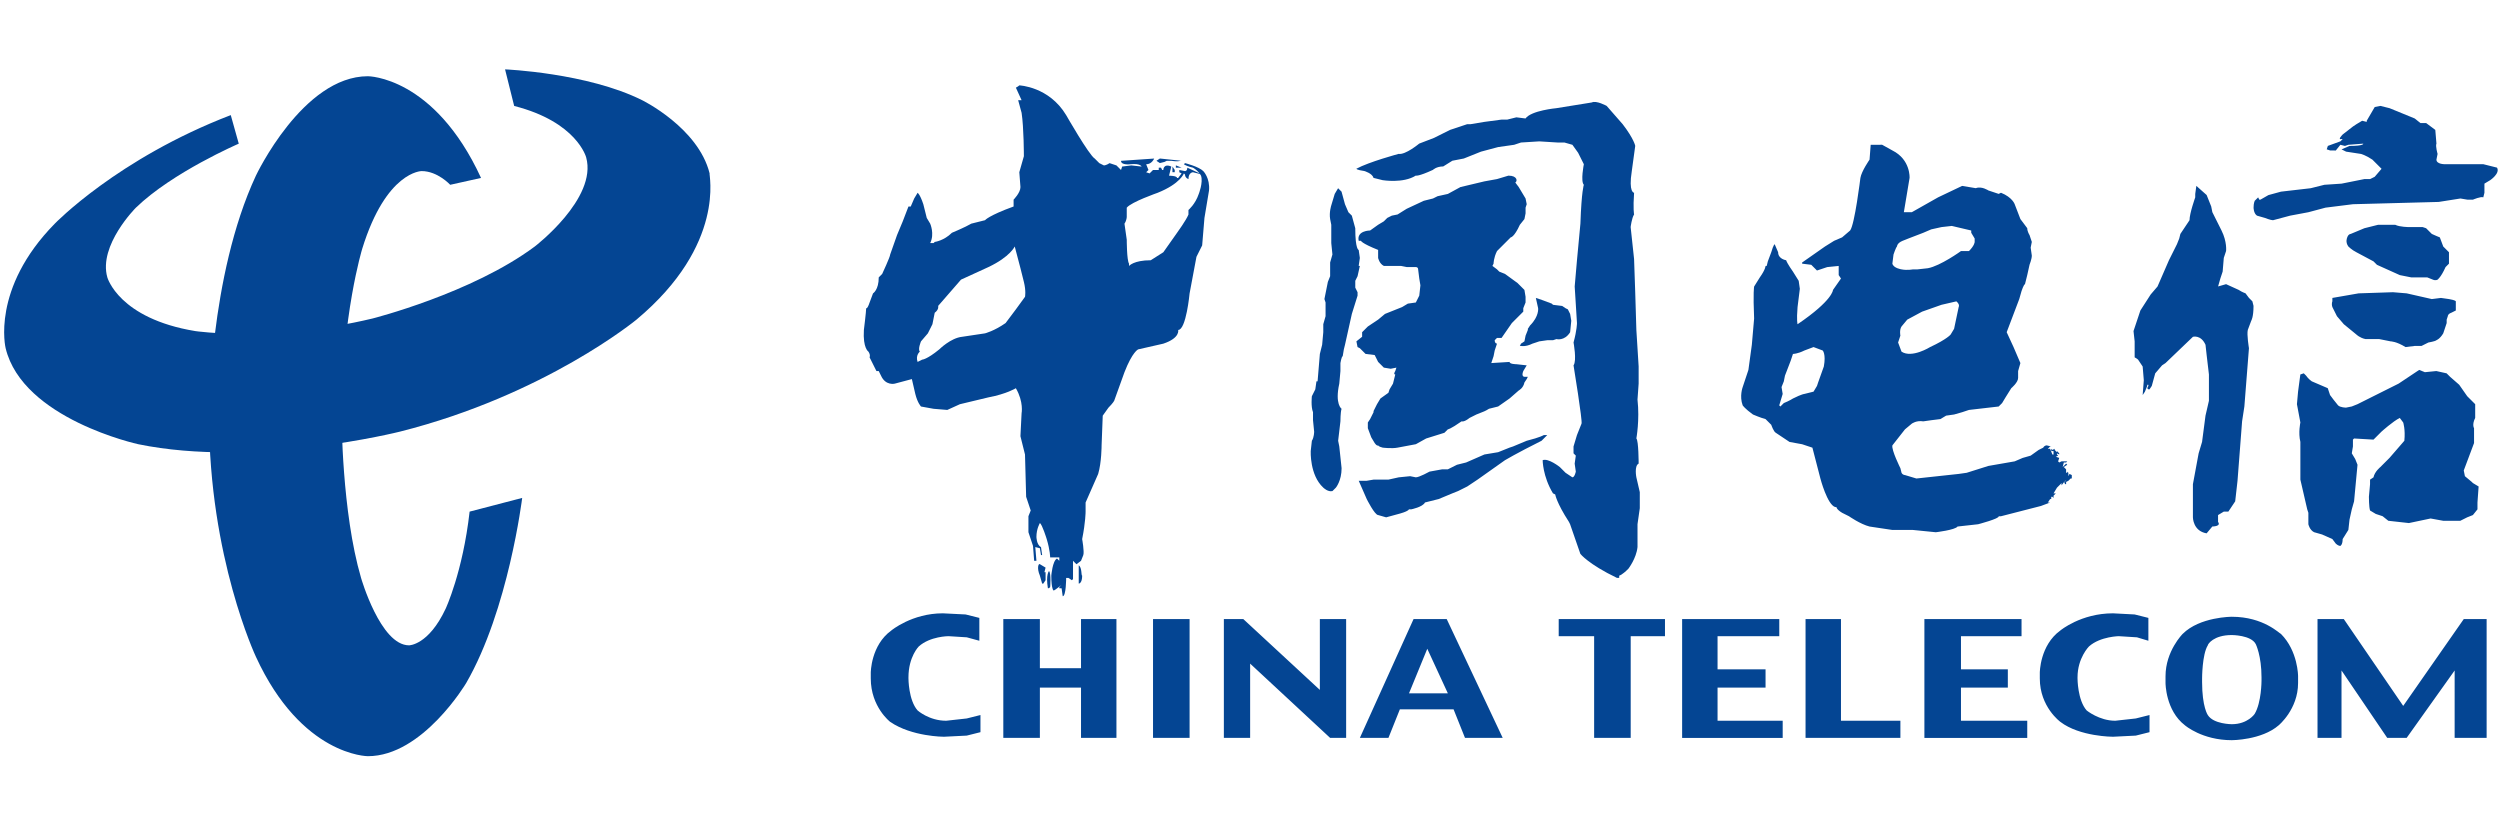
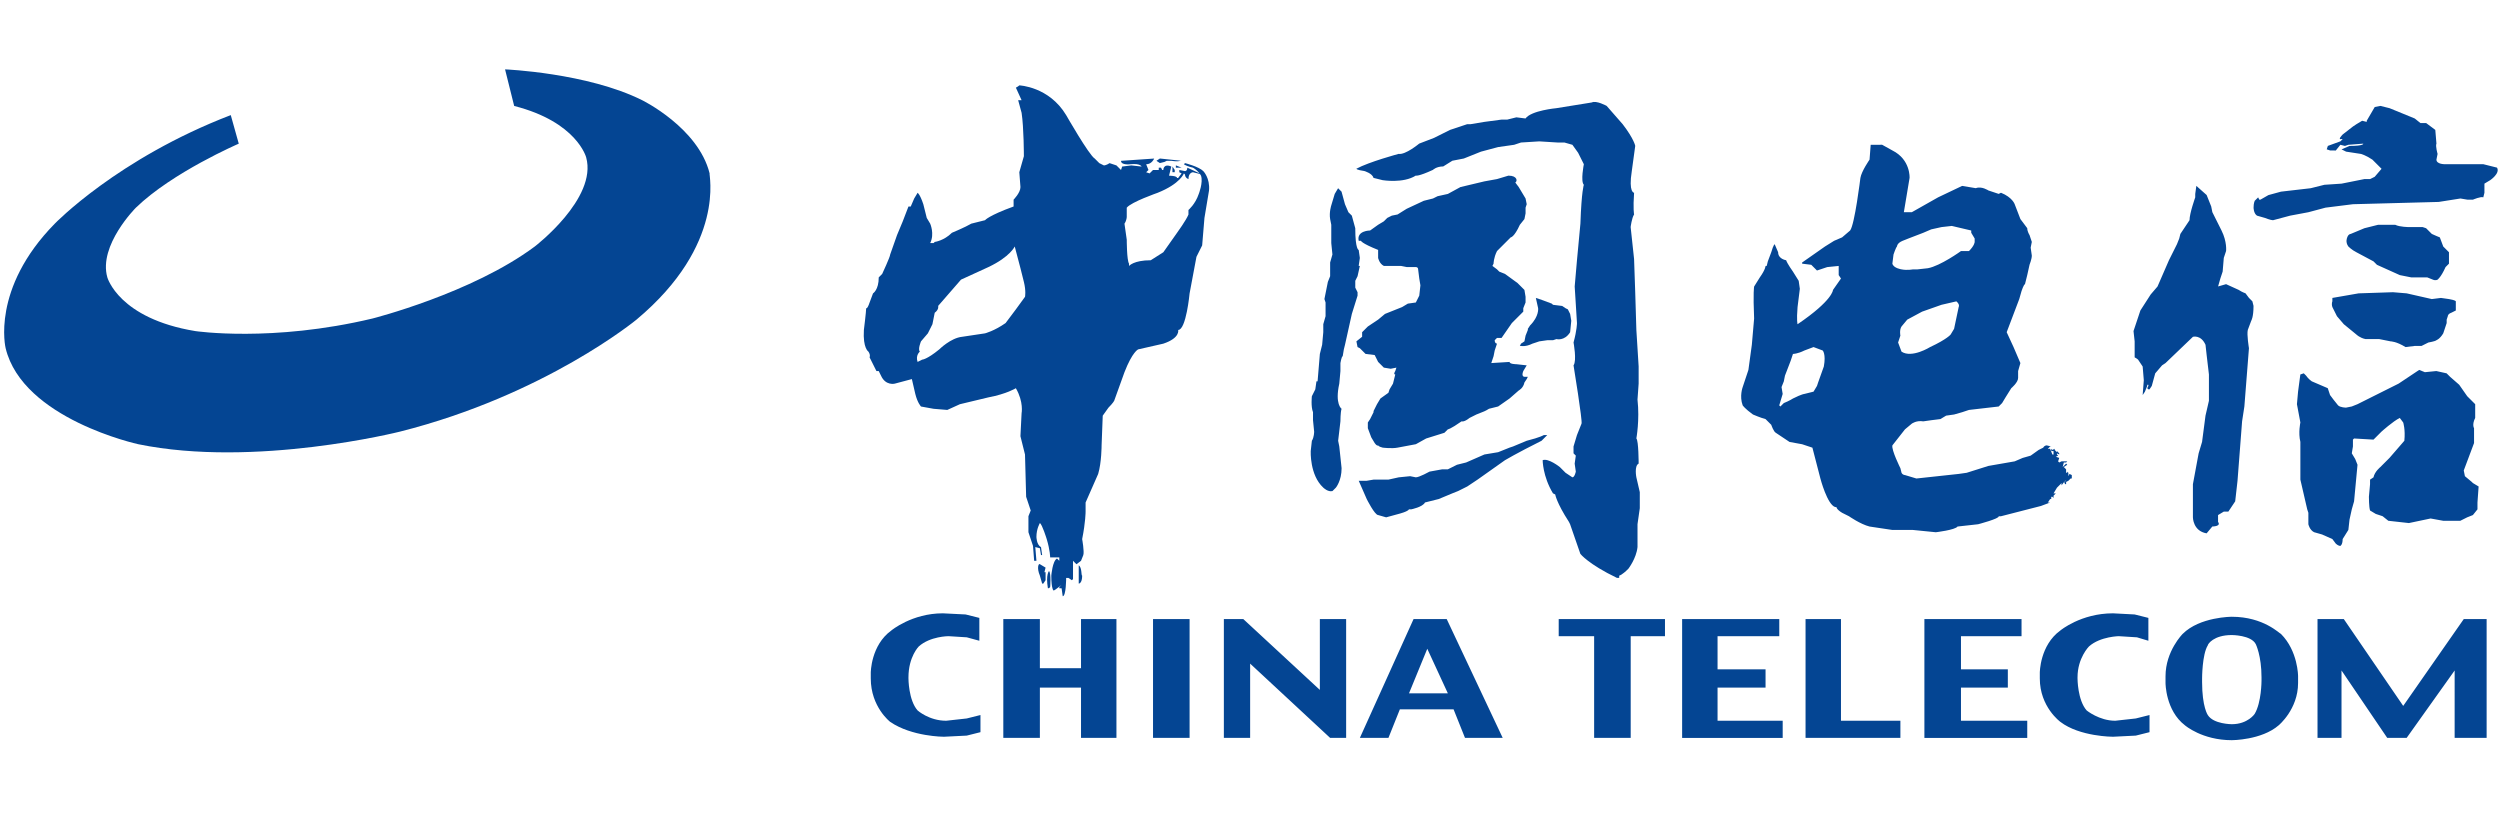
<svg xmlns="http://www.w3.org/2000/svg" version="1.1" id="图层_1" x="0px" y="0px" viewBox="0 0 182 60" style="enable-background:new 0 0 182 60;" xml:space="preserve">
  <style type="text/css">
	.st0{fill:#044593;}
</style>
  <g>
-     <path class="st0" d="M32.775,13.453c0,0-0.915-0.998-2.08-0.998c0,0-2.579,0-4.326,5.657c0,0-1.498,4.908-1.498,12.23   c0,0,0,6.905,1.414,11.73c0,0,1.414,4.908,3.494,4.908c0,0,1.414,0,2.662-2.662c0,0,1.248-2.662,1.747-7.072l3.827-0.998   c0,0-0.998,8.153-4.077,13.478c0,0-3.161,5.324-7.155,5.324c0,0-4.825,0-8.153-7.238c0,0-3.411-7.238-3.411-17.471   c0,0,0-10.233,3.411-17.554c0,0,3.411-7.238,8.153-7.238c0,0,4.825,0,8.236,7.404L32.775,13.453z" />
    <path class="st0" d="M46.335,23.27c0,0-6.656,5.491-17.221,8.153c0,0-10.566,2.662-19.052,0.915c0,0-8.403-1.83-9.651-6.988   c0,0-1.082-4.326,3.577-9.068c0,0,4.576-4.742,12.812-7.903l0.582,2.08c0,0-4.825,2.08-7.488,4.659c0,0-2.745,2.745-2.08,5.075   c0,0,0.832,2.995,6.406,3.91c0,0,5.574,0.832,12.895-0.915c0,0,7.238-1.83,11.814-5.241c0,0,4.576-3.494,3.744-6.489   c0,0-0.666-2.579-5.241-3.744L36.768,5.05c0,0,5.99,0.25,9.983,2.246c0,0,4.077,1.997,4.908,5.324   C51.577,12.621,52.908,17.779,46.335,23.27 M84.189,11.706L84.189,11.706l0.25,0.166l0.333-0.083l0.166-0.083h0.333   c0,0,0.416,0.083,0.666,0h0.083l-1.581-0.166L84.189,11.706z" />
    <path class="st0" d="M74.206,6.215c-0.083,0.083-0.25,0.166-0.25,0.166l0.416,0.915h-0.25l0.25,0.915   c0.166,1.082,0.166,3.161,0.166,3.161l-0.166,0.582l-0.166,0.582l0.083,1.082c0,0.416-0.499,0.915-0.499,0.915v0.499   c-1.83,0.666-2.08,0.998-2.08,0.998l-0.998,0.25c-0.416,0.25-1.414,0.666-1.414,0.666c-0.582,0.582-1.248,0.666-1.248,0.666   l-0.083,0.083h-0.083l0,0h-0.166c0.333-0.666,0-1.414,0-1.414l-0.25-0.416l-0.25-0.998c-0.25-0.749-0.416-0.832-0.416-0.832   l-0.25,0.416l-0.25,0.582h-0.166l-0.416,1.082l-0.416,0.998l-0.499,1.414c0,0.166-0.582,1.414-0.582,1.414l-0.25,0.25   c0,0.915-0.416,1.165-0.416,1.165l-0.25,0.666c-0.166,0.499-0.25,0.416-0.25,0.416c0,0.25-0.166,1.581-0.166,1.581   c-0.083,1.331,0.333,1.581,0.333,1.581c0.166,0.25,0.083,0.416,0.083,0.416l0.499,0.998h0.166l0.166,0.333   c0.333,0.749,0.998,0.582,0.998,0.582l1.248-0.333l0.25,1.082c0.166,0.666,0.416,0.915,0.416,0.915l0.915,0.166l0.998,0.083   l0.915-0.416l2.08-0.499c1.331-0.25,1.997-0.666,1.997-0.666c0.582,0.998,0.416,1.83,0.416,1.83l-0.083,1.664l0.166,0.666   l0.166,0.666l0.083,3.078l0.333,0.998l-0.166,0.416v1.165l0.333,0.998l0.083,1.082h0.166l-0.083-0.998l0.333,0.083l0.083,0.499   h0.083l-0.083-0.582c-0.333-0.166-0.333-0.749-0.333-0.749c0-0.582,0.25-0.998,0.25-0.998c0.166,0.083,0.499,1.165,0.499,1.165   c0.25,0.832,0.25,1.331,0.25,1.331h0.666v0.25l-0.166-0.166c-0.333,0.166-0.416,1.248-0.416,1.248c0,0.998,0.166,1.082,0.166,1.082   c0.083,0,0.582-0.416,0.582-0.416l-0.166,0.166v0.083h0.166l0.083,0.582c0.25,0,0.25-1.331,0.25-1.331h0.166l0.25,0.166   l0.083-0.083v-1.331l0.25,0.25l0.333-0.25l0.166-0.416c0.083-0.25-0.083-1.165-0.083-1.165c0.25-1.248,0.25-1.997,0.25-1.997   v-0.666l0.915-2.08c0.25-0.832,0.25-2.08,0.25-2.08l0.083-2.163l0.416-0.582c0.333-0.333,0.416-0.499,0.416-0.499l0.749-2.08   c0.582-1.498,0.998-1.664,0.998-1.664l1.83-0.416c1.248-0.416,1.082-0.998,1.082-0.998c0.582,0,0.832-2.662,0.832-2.662   l0.499-2.662l0.416-0.832l0.166-1.997l0.333-1.997c0.083-0.915-0.416-1.414-0.416-1.414c-0.333-0.333-1.331-0.582-1.331-0.582   l-0.083,0.083c0.25,0.166,0.666,0.25,0.666,0.25c0.416,0.25,0.582,0.582,0.582,0.582c0.166,0.499-0.166,1.331-0.166,1.331   c-0.25,0.749-0.749,1.165-0.749,1.165v0.333c-0.166,0.416-0.832,1.331-0.832,1.331l-0.998,1.414l-0.915,0.582   c-1.248,0-1.581,0.416-1.581,0.416l0-0.166c-0.166-0.25-0.166-1.747-0.166-1.747l-0.166-1.165c0.166-0.25,0.166-0.499,0.166-0.499   v-0.666c0.333-0.416,2.246-1.082,2.246-1.082c1.664-0.666,1.913-1.414,1.913-1.414l0.083,0.083c0,0.25,0.25,0.333,0.25,0.333   c0-0.499,0.333-0.499,0.333-0.499l0.666,0.166v0l-1.082-0.499c0,0.25-0.166,0.25-0.166,0.25l-0.416-0.083v0.166l0.166,0.083   l-0.25,0.333h-0.083c0-0.166-0.582-0.166-0.582-0.166l0.166-0.666c-0.582-0.25-0.582,0.25-0.582,0.25h-0.083l-0.083-0.166h-0.166   v0.166h-0.416l-0.25,0.25l-0.25-0.083l0.166-0.166l-0.166-0.416c0.416,0,0.582-0.416,0.582-0.416l-2.413,0.166   c0,0.333,0.666,0.25,0.666,0.25c0.749-0.083,0.832,0.166,0.832,0.166l-0.749-0.083l-0.666,0.083l-0.083,0.25l-0.166-0.166   l-0.166-0.166l-0.499-0.166c-0.25,0.166-0.416,0.166-0.416,0.166l-0.333-0.166l-0.333-0.333c-0.416-0.25-2.08-3.161-2.08-3.161   C76.369,6.298,74.206,6.215,74.206,6.215z M73.873,17.945l0.416,1.581l0.25,0.998c0.166,0.666,0.083,1.082,0.083,1.082   l-0.666,0.915l-0.749,0.998c-0.832,0.582-1.498,0.749-1.498,0.749l-1.664,0.25c-0.832,0.083-1.664,0.915-1.664,0.915   c-0.915,0.749-1.248,0.749-1.248,0.749c-0.166,0.083-0.333,0.166-0.333,0.166c-0.166-0.499,0.166-0.749,0.166-0.749   c-0.166-0.166,0.083-0.749,0.083-0.749l0.499-0.582l0.333-0.666l0.166-0.832c0.333-0.25,0.25-0.499,0.25-0.499l1.664-1.913   l1.997-0.915C73.54,18.694,73.873,17.945,73.873,17.945z M106.568,11.539l1.248-0.499l1.248-0.333l1.165-0.166l0.499-0.166   l1.331-0.083l1.331,0.083h0.499l0.582,0.166l0.416,0.582l0.416,0.832c0,0-0.25,1.248,0,1.498c0,0-0.166,0.416-0.25,2.829   l-0.25,2.662l-0.166,1.913l0.166,2.662c0,0,0,0.499-0.25,1.414c0,0,0.25,1.331,0,1.664c0,0,0.666,4.077,0.582,4.243l-0.333,0.832   l-0.25,0.832v0.499l0.166,0.166l-0.083,0.582l0.083,0.582c0,0-0.083,0.416-0.25,0.416l-0.499-0.333l-0.416-0.416l0,0   c0,0-0.832-0.666-1.248-0.499c0,0,0,1.165,0.749,2.413l0.166,0.083c0,0,0.083,0.582,0.998,1.997l0.083,0.166l0.749,2.163   c0,0,0.582,0.749,2.662,1.747h0.166v-0.166c0,0,0.166,0,0.666-0.499c0,0,0.582-0.749,0.666-1.581v-1.664l0.166-1.165v-1.165   l-0.25-1.082c0,0-0.166-0.832,0.166-0.998c0,0,0-1.664-0.166-1.83c0,0,0.25-1.331,0.083-2.829l0.083-1.165v-1.248l-0.166-2.662   l-0.083-2.745l-0.083-2.413l-0.25-2.329c0,0,0.083-0.666,0.25-0.915c0,0-0.083-0.416,0-1.581c0,0-0.416,0-0.166-1.581l0.25-1.83   c0,0-0.083-0.499-0.915-1.581l-1.165-1.331c0,0-0.749-0.416-1.082-0.25l-2.579,0.416c0,0-1.83,0.166-2.246,0.749l-0.666-0.083   l-0.666,0.166l-0.416,0l-1.248,0.166l-0.998,0.166h-0.25l-1.248,0.416l-1.165,0.582l-1.082,0.416c0,0-0.998,0.832-1.498,0.749   c0,0-2.163,0.582-3.078,1.082c0,0,0,0.083,0.582,0.166c0,0,0.582,0.166,0.666,0.499l0.666,0.166c0,0,1.498,0.25,2.413-0.333   c0,0,0.166,0.083,1.248-0.416c0,0,0.25-0.25,0.749-0.25l0.666-0.416L106.568,11.539z" />
    <path class="st0" d="M78.532,41.156v1.331c0,0,0.25,0,0.25-0.582C78.698,41.905,78.781,41.323,78.532,41.156 M75.703,41.905   l0.166,0.582h0.083l0.166-0.25v-0.582h-0.083l0,0l0.083-0.333l-0.416-0.25C75.62,40.99,75.454,41.323,75.703,41.905 M76.369,42.82   l0.083-0.083c0,0,0.083-0.998-0.083-1.165c0,0-0.25,0.25-0.083,1.248H76.369z M75.703,45.067v3.577h2.995v-3.577h2.579v8.652   h-2.579v-3.661h-2.995v3.661h-2.662v-8.652H75.703z M66.885,47.063c0,0-0.749,0.749-0.749,2.246v0.083c0,0,0,1.581,0.666,2.329   c0,0,0.832,0.749,2.08,0.749l1.498-0.166l0.998-0.25v1.248l-0.998,0.25l-1.664,0.083c0,0-2.329,0-3.91-1.082   c0,0-1.414-1.082-1.414-3.161v-0.416c0,0,0-1.997,1.498-3.078c0,0,1.498-1.248,3.744-1.248l1.664,0.083l0.998,0.25v1.664   l-0.915-0.25l-1.331-0.083C69.048,46.315,67.716,46.315,66.885,47.063 M111.976,22.438c0,0,0.083,0.582-0.582,1.248l-0.166,0.25   v0.083l-0.166,0.416l-0.083,0.416l-0.25,0.166l-0.083,0.166h0.083c0,0,0.333,0.083,0.832-0.166l0.499-0.166l0.582-0.083h0.416   l0.25-0.083c0,0,0.582,0.166,0.998-0.499l0.083-0.832l-0.083-0.499l-0.166-0.333l-0.166-0.083l-0.25-0.166l-0.666-0.083   l-0.083-0.083l-0.666-0.25l-0.499-0.166L111.976,22.438z" />
    <path class="st0" d="M109.813,12.787l-0.832,0.25l-0.915,0.166l-1.747,0.416l-0.915,0.499l-0.749,0.166   c0,0-0.166,0.083-0.333,0.166l-0.333,0.083l-0.333,0.083l-1.248,0.582l-0.666,0.416l-0.416,0.083l-0.166,0.083l-0.166,0.083   l-0.25,0.25l-0.416,0.25l-0.582,0.416c0,0-0.998,0-0.832,0.749h0.166c0,0,0,0.166,1.248,0.666v0.582c0,0,0.083,0.416,0.416,0.582   h1.248l0.416,0.083h0.666c0,0,0.166,0,0.166,0.166l0.083,0.666l0.083,0.499l-0.083,0.749l-0.25,0.499l-0.582,0.083l-0.416,0.25   l-1.248,0.499l-0.499,0.416l-0.749,0.499l-0.416,0.416v0.166v0.166l-0.416,0.333l0.083,0.416l0.166,0.083l0.416,0.416l0.666,0.083   l0.25,0.499l0.416,0.416l0.499,0.083l0.416-0.083l-0.083,0.25c0,0-0.166,0.25,0,0.25l-0.166,0.666l-0.25,0.416l-0.083,0.25   l-0.582,0.416l-0.25,0.416l-0.25,0.499v0.083l-0.25,0.499l-0.166,0.25v0.416l0.25,0.666l0.25,0.416c0,0,0.166,0.25,0.25,0.166   c0,0,0,0.083,0.333,0.166c0,0,0.666,0.083,1.082,0l1.331-0.25l0.749-0.416l1.331-0.416l0.25-0.25c0,0,0.166,0,0.998-0.582   c0,0,0.166,0.083,0.582-0.25c0,0,0,0,0.499-0.25l0.416-0.166c0,0,0.25-0.083,0.499-0.25l0.666-0.166l0.832-0.582l0.666-0.582   c0,0,0.333-0.166,0.416-0.582l0.166-0.25l0.083-0.166h-0.25c0,0-0.25,0-0.083-0.416l0.25-0.416l-0.749-0.083   c0,0-0.499,0-0.499-0.166l-1.331,0.083l0.166-0.499l0.083-0.416l0.166-0.499c0,0-0.166,0-0.166-0.25l0.166-0.166h0.333l0.749-1.082   l0.832-0.832v-0.25l0.166-0.416v-0.416l-0.083-0.499l-0.499-0.499l-0.915-0.666l-0.416-0.166l-0.166-0.166l-0.333-0.25l0.083-0.166   c0,0,0-0.416,0.25-0.915l0.998-0.998c0,0,0.25,0,0.666-0.915l0.333-0.416l0.083-0.416v-0.416l0.083-0.25l-0.083-0.416l-0.499-0.832   l-0.25-0.333C110.479,13.203,110.479,12.787,109.813,12.787 M101.826,34.75l-0.749,0.166h-1.082L99.497,35h-0.582l0.582,1.331   c0,0,0.582,1.165,0.832,1.165l0.582,0.166l0.915-0.25c0,0,0.666-0.166,0.749-0.333h0.166c0,0,0.832-0.166,0.998-0.499l0.998-0.25   l0.998-0.416l0.416-0.166l0.666-0.333l0.749-0.499l1.997-1.414c0,0,0.832-0.499,2.662-1.414l0.416-0.416l0,0h-0.25   c0,0-0.25,0.166-1.248,0.416l-0.998,0.416l-0.25,0.083l-0.832,0.333l-0.998,0.166l-1.331,0.582l-0.666,0.166l-0.666,0.333h-0.416   l-0.915,0.166c0,0-0.749,0.416-0.998,0.416l-0.416-0.083L101.826,34.75z M97.167,14.118l-0.25,0.832c0,0-0.166,0.499-0.083,0.998   l0.083,0.416v1.331l0.083,0.832l-0.166,0.582v0.998l-0.166,0.416l-0.25,1.248l0.083,0.25v0.998l-0.166,0.582v0.582L96.252,25.1   l-0.166,0.666l-0.166,1.997h-0.083l-0.083,0.582l-0.25,0.499c0,0-0.083,0.749,0.083,1.165v0.582l0.083,0.832   c0,0,0,0.416-0.166,0.666l-0.083,0.749c0,0-0.083,1.747,0.915,2.662c0,0,0.333,0.333,0.666,0.25l0.25-0.25   c0,0,0.416-0.499,0.416-1.414L97.5,32.504l-0.083-0.416l0.166-1.414c0,0,0-0.666,0.083-0.915c0,0-0.499-0.333-0.166-1.83   l0.083-0.915v-0.582c0,0,0.083-0.499,0.166-0.499l0.083-0.499l0.083-0.333l0.499-2.246l0.416-1.331v-0.25l-0.166-0.333v-0.499   l0.166-0.333l0.166-0.749h-0.083l0.083-0.582l-0.083-0.582c0,0-0.25,0-0.25-1.581l-0.25-0.915l-0.25-0.25l-0.25-0.582l-0.25-0.915   l-0.25-0.25L97.167,14.118z M85.52,12.538v-0.166l-0.166-0.25v0.416H85.52z M86.019,12.205l-0.416-0.166v0.166H86.019z    M97.999,45.067v8.652h-1.165l-5.824-5.408v5.408h-1.913v-8.652h1.414l5.574,5.158v-5.158H97.999z M86.602,45.067v8.652h-2.662   v-8.652H86.602z M102.908,45.067l-3.91,8.652h2.08l0.832-2.08h3.91l0.832,2.08h2.745l-4.077-8.652H102.908z M103.906,47.23   l1.498,3.245h-2.829L103.906,47.23z M113.474,45.067h7.737v1.248h-2.496v7.404h-2.662v-7.404h-2.579V45.067z M170.046,10.957   l0.333-0.416l0.333,0.083l0.25-0.083l1.082-0.083c0,0,0.083,0.166-0.998,0.166l-0.582,0.25l0.333,0.166l1.082,0.166   c0,0,0.333,0.083,0.832,0.416l0.666,0.666l-0.499,0.582l-0.333,0.166h-0.416l-1.664,0.333l-1.248,0.083l-0.998,0.25l-2.163,0.25   l-0.915,0.25l-0.582,0.333h-0.083l-0.083-0.166l-0.25,0.25c0,0-0.083,0.166-0.083,0.499c0,0,0,0.416,0.25,0.582l0.582,0.166   c0,0,0.416,0.166,0.582,0.166l1.248-0.333l1.331-0.25l1.248-0.333l1.997-0.25l6.24-0.166l1.581-0.25l0.499,0.083h0.416   c0,0,0.582-0.25,0.749-0.166l0.083-0.333v-0.666l0.416-0.25c0,0,0.749-0.499,0.499-0.915l-0.998-0.25h-1.165h-1.664   c0,0-0.582,0-0.582-0.333l0.083-0.416c0,0-0.166-0.582-0.083-0.749l-0.083-0.998l-0.666-0.499h-0.416l-0.416-0.333l-1.83-0.749   l-0.666-0.166l-0.416,0.083l-0.582,0.998v0.083l-0.333-0.083l-0.416,0.25l0,0l-0.25,0.166l-0.749,0.582   c0,0-0.416,0.416-0.083,0.333h0.083l-0.166,0.166l-0.915,0.333l-0.083,0.25l0.25,0.083L170.046,10.957z M136.186,10.541   l-0.083,1.082c0,0-0.582,0.832-0.666,1.331c0,0-0.416,3.411-0.749,3.827l-0.582,0.499l-0.582,0.25l-0.666,0.416l-1.664,1.165v0.083   l0.666,0.083l0.416,0.416l0.749-0.25l0.832-0.083v0.666l0.166,0.25l-0.582,0.832c0,0,0,0.749-2.579,2.496c0,0-0.083-0.25,0-1.248   l0.166-1.331l-0.083-0.582l-0.416-0.666c0,0-0.416-0.582-0.499-0.832c0,0-0.582-0.083-0.582-0.582l-0.25-0.582   c0,0-0.083,0-0.25,0.582l-0.25,0.666l-0.083,0.333h-0.083c0,0,0,0.25-0.416,0.832l-0.416,0.666c0,0-0.083,0.416,0,2.329   l-0.166,1.913l-0.25,1.83l-0.416,1.248c0,0-0.25,0.666,0,1.331c0,0,0.166,0.25,0.749,0.666c0,0,0.582,0.25,0.915,0.333l0.416,0.416   c0,0,0.166,0.499,0.333,0.582l0.998,0.666l0.915,0.166l0.749,0.25l0.582,2.246c0,0,0.499,1.913,1.082,2.08h0.083   c0,0,0,0.166,0.416,0.416l0.499,0.25c0,0,0.832,0.582,1.497,0.749l1.664,0.25h1.498l1.664,0.166c0,0,1.414-0.166,1.581-0.416   l1.498-0.166c0,0,1.581-0.416,1.497-0.582h0.166l2.912-0.749l0.666-0.25h-0.166l0.166-0.25h0.083v-0.166h0.083l0.083,0.083v-0.083   v-0.083l0.166-0.166h-0.166l0.25-0.416l0.333-0.333l0,0v0.166l0.25-0.333h0.083l0,0l-0.166,0.083l0.083,0.083   c0,0-0.083,0.083,0.083,0.083v-0.166L150.578,35l0,0l0.166-0.166h0.083v-0.25l-0.166-0.083l-0.083,0.166v-0.25l-0.083-0.083v0.083   h-0.083v-0.25l-0.166-0.166l0.25-0.166l-0.083-0.083l-0.25,0.25l0.083-0.333h0.166l0.083-0.083h-0.416l-0.166,0.083l-0.083-0.083   l0.083-0.25l-0.25-0.083l0.166-0.083l-0.083-0.083v-0.083l0.166,0.083v-0.083l-0.166-0.166v0.083l-0.166-0.166v-0.083l-0.166,0.083   l-0.083-0.083v0.166h0.166v0.25h-0.083l-0.166-0.416h-0.083h-0.083l0.166-0.166h0.083l-0.333-0.083c0,0-0.166,0-0.25,0.166   l-0.333,0.166l-0.582,0.416l-0.582,0.166l-0.582,0.25l-1.913,0.333l-1.581,0.499l-0.582,0.083l-3.078,0.333l-0.832-0.25   c0,0-0.166,0-0.25-0.166l-0.083-0.333c0,0-0.666-1.331-0.582-1.664l0.915-1.165l0.499-0.416c0,0,0.333-0.25,0.832-0.166   l0.582-0.083l0.666-0.083l0.416-0.25l0.582-0.083l0.582-0.166l0.499-0.166l2.163-0.25l0.25-0.25l0.25-0.416l0.416-0.666   c0,0,0.499-0.416,0.499-0.749v-0.499l0.166-0.582l-0.499-1.165l-0.499-1.082l0.915-2.413l0.166-0.582c0,0,0.166-0.499,0.25-0.499   l0.166-0.666l0.166-0.749c0,0,0.166-0.416,0.166-0.666l-0.083-0.582l0.083-0.416l-0.166-0.499c0,0-0.166-0.25-0.166-0.499   l-0.499-0.666l-0.416-1.082c0,0-0.166-0.499-0.998-0.832l-0.166,0.083l-0.749-0.25c0,0-0.499-0.333-0.915-0.166l-0.998-0.166   l-1.747,0.832l-1.913,1.082h-0.582l0.416-2.496c0,0,0.083-1.331-1.248-1.997l-0.749-0.416L136.186,10.541z M142.092,16.448   l1.414,0.333v0.166l0.25,0.416v0.25c0,0,0,0.25-0.416,0.666h-0.582c0,0-1.498,1.082-2.413,1.248l-0.749,0.083h-0.333   c0,0-0.416,0.083-0.832,0c0,0-0.582-0.083-0.666-0.416l0.083-0.666c0,0,0.166-0.499,0.25-0.582c0,0,0-0.25,0.416-0.416l0.416-0.166   c0,0,0.416-0.166,1.082-0.416l0.582-0.25l0.749-0.166L142.092,16.448z M142.425,21.939l0.083,0.083c0,0,0.166,0.166,0.083,0.333   l-0.333,1.581l-0.25,0.416c0,0-0.25,0.333-1.497,0.915c0,0-1.331,0.832-2.08,0.333l-0.25-0.666l0.166-0.499   c0,0-0.083-0.416,0.083-0.666l0.416-0.499l1.082-0.582l1.414-0.499L142.425,21.939z M132.026,25.266l0.666,0.25   c0,0,0.25,0.25,0.083,1.165l-0.416,1.165l-0.083,0.25l-0.25,0.416l-0.666,0.166c0,0-0.166,0-0.832,0.333   c0,0-0.25,0.166-0.666,0.333l-0.25,0.25l-0.083-0.083l0.25-0.832l-0.083-0.499l0.166-0.416l0.083-0.416l0.416-1.082l0.166-0.499   l0,0c0,0,0.333,0,0.832-0.25L132.026,25.266L132.026,25.266z M159.813,14.118v0.25c0,0-0.416,1.165-0.416,1.664l-0.666,0.998   l-0.083,0.333l-0.166,0.416l-0.582,1.165l-0.832,1.913l-0.499,0.582l-0.749,1.165l-0.25,0.749l-0.25,0.749l0.083,0.749v1.165   c0,0,0.166,0.083,0.25,0.166l0.333,0.499l0.083,0.998l-0.083,1.082l0.166-0.25l0.166-0.416v-0.083h0.083v0.083l-0.083,0.166   l0.083,0.083h0.083l0.166-0.25l0.25-0.915l0.499-0.582l0.25-0.166l1.997-1.913c0,0,0.582-0.166,0.915,0.582l0.083,0.749   l0.166,1.414v1.913l-0.25,1.082l-0.25,1.913l-0.25,0.832l-0.416,2.246v2.413c0,0,0,0.998,0.998,1.165l0.416-0.499   c0,0,0.666,0,0.416-0.333v-0.499l0.416-0.25h0.333l0.499-0.749L162.891,35l0.25-3.245l0.083-1.082l0.166-1.082l0.333-4.243   c0,0-0.166-0.998-0.083-1.331l0.25-0.666c0,0,0.166-0.25,0.166-1.082l-0.083-0.333l-0.25-0.25l-0.25-0.333   c0,0-0.25-0.083-0.499-0.25l-0.915-0.416l-0.582,0.166l0.166-0.582l0.166-0.499l0.083-0.998l0.166-0.499   c0,0,0.083-0.666-0.333-1.498l-0.666-1.331l-0.083-0.416l-0.333-0.832l-0.749-0.666L159.813,14.118z M134.023,45.067v7.404h4.326   v1.248h-6.905v-8.652H134.023z M125.038,46.315v2.413h3.494v1.331h-3.494v2.413h4.742v1.248h-7.321v-8.652h7.072v1.248H125.038z    M140.096,45.067h7.072v1.248h-4.409v2.413h3.411v1.331h-3.411v2.413h4.825v1.248h-7.488V45.067z M152.076,47.063   c0,0-0.832,0.832-0.832,2.246v0.083c0,0,0,1.581,0.666,2.329c0,0,0.915,0.749,2.08,0.749l1.497-0.166l0.998-0.25v1.248l-0.998,0.25   l-1.664,0.083c0,0-2.413,0-3.827-1.082c0,0-1.498-1.082-1.498-3.161v-0.416c0,0,0-1.997,1.498-3.078c0,0,1.497-1.248,3.827-1.248   l1.581,0.083l0.998,0.25v1.664l-0.832-0.25l-1.331-0.083C154.322,46.315,152.908,46.315,152.076,47.063 M162.475,44.9   c0,0-2.329,0-3.577,1.248c0,0-1.248,1.248-1.248,3.078v0.499c0,0,0,1.997,1.414,3.078c0,0,1.248,1.082,3.411,1.082   c0,0,2.163,0,3.411-1.082c0,0,1.414-1.165,1.414-3.078v-0.499c0,0,0-1.83-1.248-3.078C165.969,46.148,164.805,44.9,162.475,44.9z    M162.475,46.231c0,0,1.414,0,1.747,0.666c0,0,0.416,0.832,0.416,2.413v0.25c0,0,0,1.581-0.499,2.413c0,0-0.499,0.749-1.664,0.749   c0,0-1.331,0-1.747-0.666c0,0-0.416-0.582-0.416-2.413v-0.25c0,0,0-1.747,0.416-2.413   C160.728,46.897,161.144,46.231,162.475,46.231z M176.369,16.531h-0.998c0,0-0.666,0-0.998-0.166h-1.248l-0.998,0.25l-0.998,0.416   c0,0-0.166,0-0.25,0.25c0,0-0.166,0.333,0.083,0.666c0,0,0.25,0.25,0.582,0.416l1.248,0.666l0.25,0.25l1.664,0.749l0.832,0.166   h1.165l0.416,0.166c0,0,0.166,0.083,0.333,0c0,0,0.25-0.166,0.582-0.915l0.25-0.25v-0.416v-0.416l-0.416-0.416l-0.25-0.666   c0,0-0.416-0.166-0.582-0.25l-0.416-0.416L176.369,16.531z M171.71,21.356l-1.913,0.333v0.25c0,0-0.083,0.166,0,0.416l0.333,0.666   l0.499,0.582l0.915,0.749c0,0,0.25,0.25,0.666,0.333h0.998l0.832,0.166c0,0,0.416,0,1.082,0.416l0.666-0.083h0.499l0.499-0.25   c0,0,0.499-0.083,0.582-0.166c0,0,0.25-0.083,0.499-0.499l0.25-0.749v-0.25l0.083-0.25c0,0,0-0.166,0.25-0.25l0.333-0.166v-0.666   c0,0,0-0.083-0.499-0.166l-0.582-0.083l-0.666,0.083l-1.83-0.416l-0.998-0.083L171.71,21.356z M167.217,29.426l0.25,1.331   c0,0-0.166,0.749,0,1.414v1.581v1.165l0.499,2.163l0.083,0.25v0.832c0,0,0.083,0.416,0.416,0.582l0.582,0.166l0.749,0.333   l0.25,0.333c0,0,0.166,0.166,0.333,0.166c0,0,0.166-0.083,0.166-0.499l0.416-0.666l0.083-0.749l0.166-0.749l0.166-0.582l0.25-2.662   l-0.166-0.416l-0.25-0.416l0.083-0.499v-0.499l0.083-0.083l1.414,0.083l0.582-0.582c0,0,0.832-0.749,1.331-0.998l0.25,0.333   c0,0,0.166,0.499,0.083,1.331l-1.082,1.248l-0.666,0.666c0,0-0.416,0.333-0.499,0.749l-0.25,0.166v0.333l-0.083,0.915   c0,0,0,0.749,0.083,0.998l0.416,0.25l0.499,0.166l0.416,0.333l1.497,0.166l1.581-0.333l0.915,0.166h1.248l0.499-0.25l0.416-0.166   l0.333-0.416v-0.499l0.083-1.165l-0.416-0.25l-0.083-0.083l-0.499-0.416l-0.083-0.416l0.749-1.997v-1.082   c0,0-0.166-0.25,0.083-0.749v-0.998l-0.582-0.582l-0.582-0.832l-0.666-0.582l-0.25-0.25l-0.749-0.166l-0.832,0.083l-0.416-0.166   l-1.497,0.998l-2.995,1.498l-0.416,0.166l-0.416,0.083c0,0-0.416,0-0.582-0.166l-0.333-0.416l-0.25-0.333l-0.166-0.499l-0.582-0.25   l-0.582-0.25c0,0-0.25-0.166-0.416-0.416l-0.166-0.166l-0.25,0.083l-0.166,1.248L167.217,29.426z M170.462,53.719h-1.747v-8.652   h1.913l4.326,6.323l4.409-6.323h1.664v8.652h-2.329V48.81l-3.494,4.908h-1.414l-3.328-4.908V53.719z" />
  </g>
</svg>